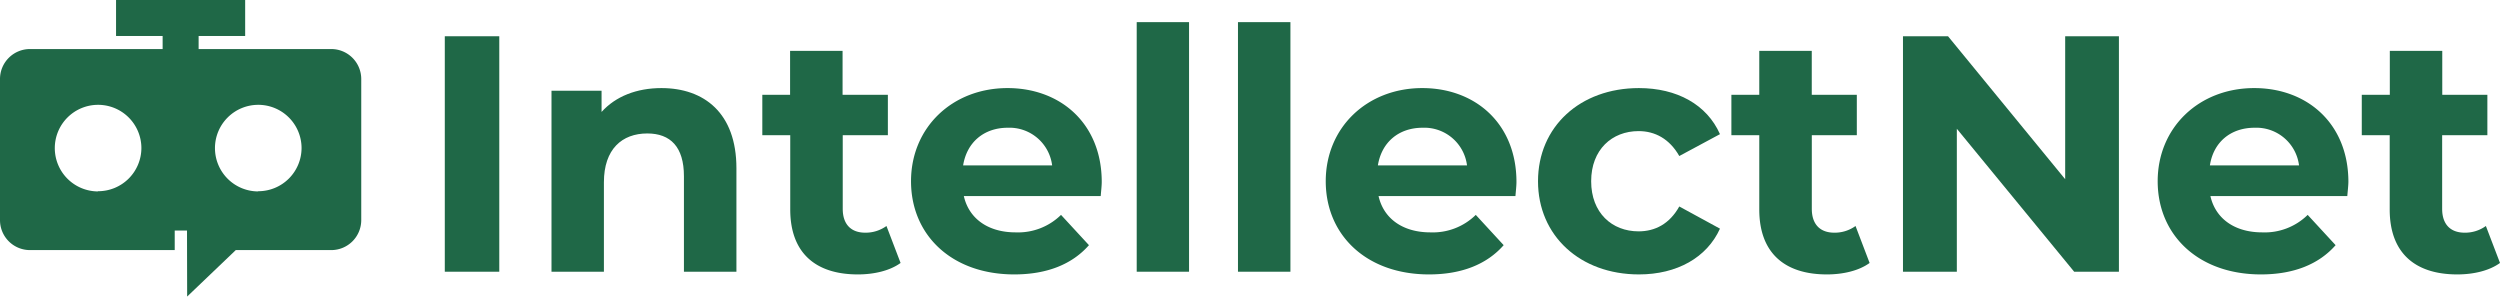
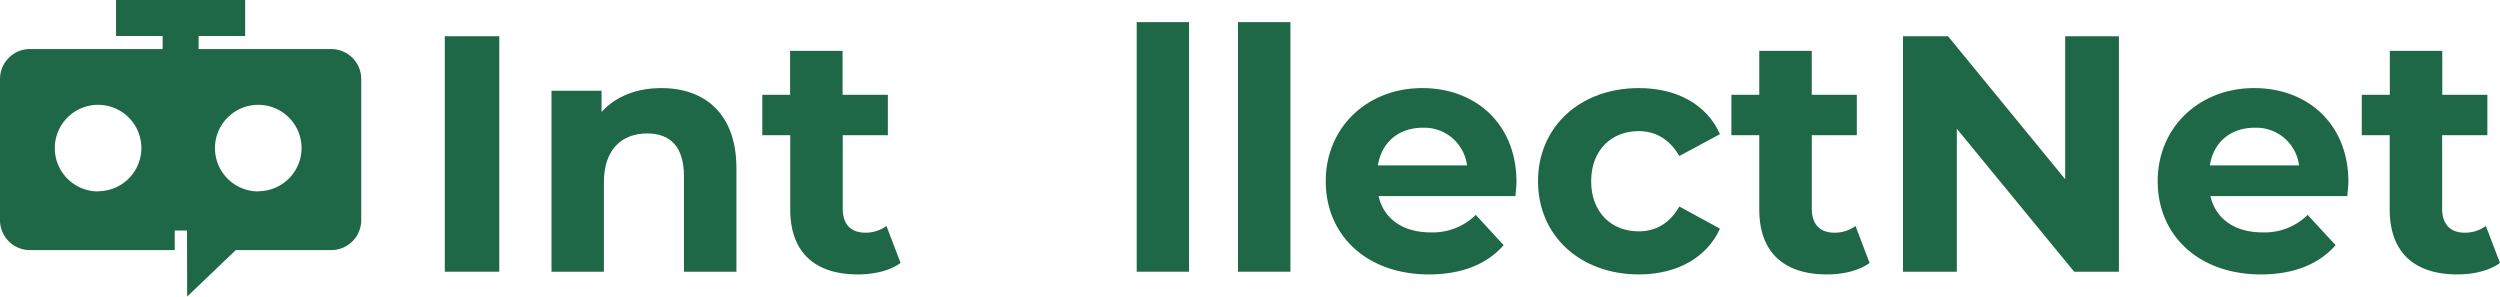
<svg xmlns="http://www.w3.org/2000/svg" id="圖層_1" data-name="圖層 1" viewBox="0 0 639.17 75.82">
  <defs>
    <style>.cls-1{fill:#1f6847;}.cls-2{fill:none;}</style>
  </defs>
  <path class="cls-1" d="M113.72,9.27h13.93v60.2H113.72Z" />
  <path class="cls-1" d="M188.28,43V69.47H174.86V45.05c0-7.48-3.43-10.93-9.37-10.93-6.45,0-11.09,4-11.09,12.47V69.47H141V23.2H153.8v5.42c3.61-4,9-6.1,15.3-6.1C180,22.52,188.28,28.88,188.28,43Z" />
  <path class="cls-1" d="M230.25,67.23c-2.75,2-6.8,2.93-10.92,2.93-10.93,0-17.29-5.59-17.29-16.6v-19H194.9V24.24H202V13h13.42V24.24H227V34.56H215.46V53.39c0,4,2.15,6.1,5.76,6.1a9.11,9.11,0,0,0,5.42-1.71Z" />
-   <path class="cls-1" d="M281.42,50.12h-35c1.29,5.76,6.19,9.29,13.24,9.29a15.68,15.68,0,0,0,11.61-4.47l7.14,7.74c-4.3,4.9-10.75,7.48-19.09,7.48-16,0-26.4-10.06-26.4-23.82s10.57-23.82,24.68-23.82c13.58,0,24.08,9.11,24.08,24C281.68,47.54,281.5,49,281.42,50.12Zm-35.18-7.83H269a11,11,0,0,0-11.35-9.63C251.58,32.66,247.19,36.36,246.24,42.29Z" />
  <path class="cls-1" d="M290.62,5.66H304V69.47H290.62Z" />
  <path class="cls-1" d="M316.51,5.66h13.41V69.47H316.51Z" />
  <path class="cls-1" d="M387.45,50.12h-35c1.29,5.76,6.19,9.29,13.25,9.29a15.68,15.68,0,0,0,11.61-4.47l7.13,7.74c-4.3,4.9-10.75,7.48-19.09,7.48-16,0-26.4-10.06-26.4-23.82s10.58-23.82,24.68-23.82c13.59,0,24.08,9.11,24.08,24C387.71,47.54,387.54,49,387.45,50.12Zm-35.17-7.83h22.79a11,11,0,0,0-11.35-9.63C357.61,32.66,353.23,36.36,352.28,42.29Z" />
  <path class="cls-1" d="M393.22,46.34c0-13.94,10.75-23.82,25.8-23.82,9.71,0,17.37,4.21,20.72,11.78l-10.4,5.59c-2.5-4.39-6.2-6.37-10.41-6.37-6.79,0-12.12,4.73-12.12,12.82s5.33,12.81,12.12,12.81c4.21,0,7.91-1.89,10.41-6.36l10.4,5.67c-3.35,7.4-11,11.7-20.72,11.7C404,70.16,393.22,60.27,393.22,46.34Z" />
  <path class="cls-1" d="M478,67.23c-2.75,2-6.79,2.93-10.92,2.93-10.92,0-17.29-5.59-17.29-16.6v-19h-7.13V24.24h7.13V13h13.42V24.24h11.52V34.56H463.22V53.39c0,4,2.15,6.1,5.76,6.1a9.09,9.09,0,0,0,5.42-1.71Z" />
  <path class="cls-1" d="M541.74,9.27v60.2H530.3l-30-36.55V69.47H486.53V9.27h11.52L528,45.82V9.27Z" />
  <path class="cls-1" d="M600.13,50.12h-35c1.29,5.76,6.19,9.29,13.24,9.29A15.68,15.68,0,0,0,590,54.94l7.14,7.74c-4.3,4.9-10.75,7.48-19.09,7.48-16,0-26.4-10.06-26.4-23.82s10.58-23.82,24.68-23.82c13.59,0,24.08,9.11,24.08,24C600.39,47.54,600.22,49,600.13,50.12ZM565,42.29h22.79a11,11,0,0,0-11.36-9.63C570.29,32.66,565.9,36.36,565,42.29Z" />
  <path class="cls-1" d="M639.17,67.23c-2.75,2-6.79,2.93-10.92,2.93-10.92,0-17.28-5.59-17.28-16.6v-19h-7.14V24.24H611V13h13.41V24.24h11.53V34.56H624.38V53.39c0,4,2.15,6.1,5.76,6.1a9.09,9.09,0,0,0,5.42-1.71Z" />
  <circle class="cls-2" cx="66.03" cy="37.82" r="11.07" />
  <circle class="cls-2" cx="25.07" cy="37.82" r="11.07" />
  <path class="cls-1" d="M47.85,75.82,60.28,63.94H84.69a7.67,7.67,0,0,0,7.67-7.67V20.21a7.67,7.67,0,0,0-7.67-7.67h-77A7.66,7.66,0,0,0,0,20.21V56.27a7.66,7.66,0,0,0,7.67,7.67h37v-5h3.14m-22.78-10A11.07,11.07,0,1,1,36.15,37.82,11.07,11.07,0,0,1,25.07,48.89Zm41,0A11.07,11.07,0,1,1,77.1,37.82,11.07,11.07,0,0,1,66,48.89Z" />
  <rect class="cls-1" x="29.67" width="33.01" height="9.2" />
  <rect class="cls-1" x="37.61" y="8.98" width="17.14" height="9.2" transform="translate(59.76 -32.6) rotate(90)" />
</svg>